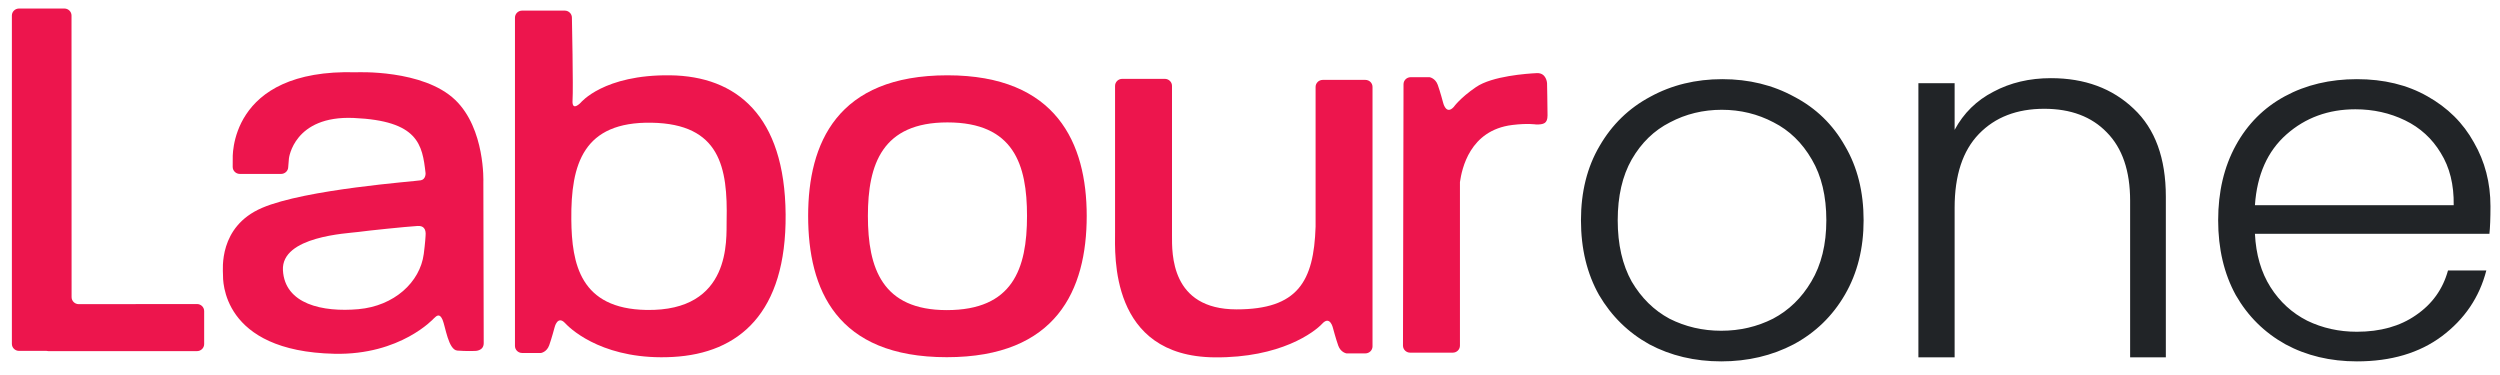
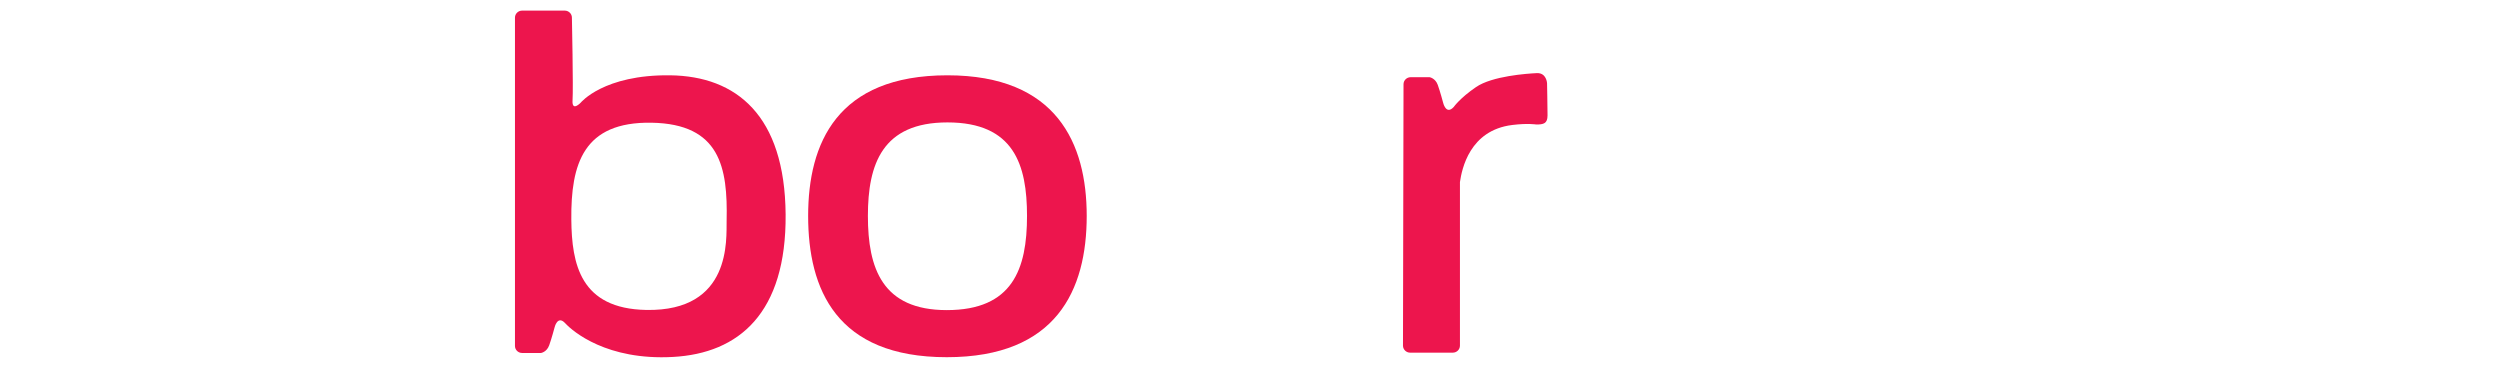
<svg xmlns="http://www.w3.org/2000/svg" width="140" height="21" viewBox="0 0 140 21" fill="none">
  <g clip-path="url(#clip0_1_1348)">
-     <path d="M11.031 17.026L4.411 17.033C4.189 17.033 4.009 16.856 4.009 16.639L4.005 0.871C4.005 0.653 3.825 0.477 3.603 0.477H1.067C0.845 0.477 0.665 0.653 0.665 0.871V19.256C0.665 19.473 0.845 19.65 1.067 19.65H2.606C2.638 19.657 2.67 19.663 2.704 19.663H11.031C11.253 19.663 11.433 19.487 11.433 19.269V17.42C11.433 17.202 11.253 17.026 11.031 17.026Z" fill="#ED154D" />
-     <path d="M73.673 12.7V4.868C73.673 4.65 73.852 4.474 74.075 4.474H76.46C76.682 4.474 76.861 4.65 76.861 4.868V14.028V19.396C76.861 19.613 76.682 19.79 76.46 19.79H75.404C75.404 19.79 75.082 19.741 74.944 19.359C74.807 18.977 74.646 18.369 74.646 18.369C74.646 18.369 74.486 17.649 74.049 18.122C73.613 18.594 71.715 20.047 68.015 20.012C62.12 19.956 62.443 14.232 62.443 13.022C62.443 11.812 62.443 4.81 62.443 4.81C62.443 4.592 62.623 4.416 62.845 4.416H65.23C65.452 4.416 65.632 4.592 65.632 4.81C65.632 4.81 65.632 12.189 65.632 13.184C65.632 14.179 65.546 17.325 69.247 17.325C72.676 17.325 73.573 15.765 73.673 12.7Z" fill="#ED154D" />
    <path d="M81.409 5.991C80.974 6.464 80.813 5.744 80.813 5.744C80.813 5.744 80.652 5.136 80.515 4.754C80.377 4.372 80.055 4.323 80.055 4.323H78.999C78.777 4.323 78.597 4.5 78.597 4.717L78.567 19.355C78.567 19.573 78.748 19.749 78.969 19.749H81.355C81.577 19.749 81.757 19.573 81.757 19.355V10.195C81.863 9.473 82.294 7.292 84.688 6.999C85.565 6.891 86.031 6.972 86.031 6.972C86.443 6.972 86.662 6.918 86.662 6.461C86.662 6.004 86.635 4.66 86.635 4.66C86.635 4.66 86.607 4.068 86.059 4.095C85.51 4.122 83.564 4.256 82.659 4.875C81.754 5.493 81.409 5.991 81.409 5.991Z" fill="#ED154D" />
-     <path d="M23.832 13.209C23.832 13.209 23.812 13.605 23.731 14.22C23.523 15.806 22.073 17.135 20.071 17.314C18.069 17.492 15.945 17.036 15.844 15.132C15.743 13.229 19.464 13.07 20.051 12.991C20.637 12.911 22.677 12.7 23.387 12.654C23.691 12.634 23.873 12.793 23.832 13.209ZM25.491 5.595C23.691 3.87 19.95 4.048 19.95 4.048C12.73 3.83 13.033 8.926 13.033 8.926L13.031 9.346C13.031 9.564 13.211 9.74 13.433 9.74H15.739C15.961 9.74 16.141 9.564 16.141 9.346L16.18 8.872C16.18 8.872 16.448 6.459 19.808 6.606C23.428 6.764 23.65 8.093 23.832 9.699C23.832 9.699 23.853 10.036 23.57 10.096C23.286 10.155 17.119 10.592 14.671 11.643C12.224 12.693 12.487 15.093 12.487 15.37C12.487 15.648 12.367 19.675 18.736 19.812C22.437 19.891 24.297 17.829 24.297 17.829C24.459 17.67 24.621 17.532 24.783 17.908C24.945 18.285 25.106 19.594 25.612 19.633C26.118 19.673 26.583 19.653 26.583 19.653C26.583 19.653 27.088 19.673 27.088 19.217C27.088 18.761 27.068 10.195 27.068 10.195C27.068 10.195 27.18 7.213 25.491 5.595Z" fill="#ED154D" />
    <path d="M40.691 12.362C40.668 13.374 40.991 17.445 36.193 17.357C32.499 17.29 32.017 14.792 31.994 12.294C31.965 9.189 32.659 6.805 36.492 6.872C40.324 6.94 40.76 9.37 40.691 12.362ZM37.524 4.217C33.807 4.172 32.522 5.747 32.522 5.747C32.522 5.747 32.017 6.287 32.063 5.612C32.109 4.937 32.027 0.988 32.027 0.988C32.027 0.771 31.847 0.594 31.625 0.594H29.239C29.018 0.594 28.838 0.771 28.838 0.988V19.374C28.838 19.591 29.018 19.767 29.239 19.767H30.296C30.296 19.767 30.617 19.719 30.755 19.337C30.892 18.954 31.053 18.347 31.053 18.347C31.053 18.347 31.214 17.627 31.65 18.099C32.086 18.572 33.99 20.192 37.685 19.989C41.379 19.787 44.041 17.537 43.995 12.002C43.949 6.467 41.242 4.262 37.524 4.217Z" fill="#ED154D" />
    <path d="M53.057 6.855C49.408 6.855 48.602 9.19 48.602 12.091C48.602 15.03 49.408 17.366 53.02 17.366C56.706 17.366 57.513 15.067 57.513 12.091C57.513 9.228 56.784 6.855 53.057 6.855ZM53.02 20.003C46.832 20.003 45.256 16.198 45.256 12.091C45.256 8.023 46.873 4.217 53.057 4.217C59.167 4.217 60.856 8.023 60.856 12.091C60.856 16.235 59.167 20.003 53.02 20.003Z" fill="#ED154D" />
-     <path d="M96.39 20.237C94.901 20.237 93.558 19.918 92.361 19.281C91.181 18.625 90.244 17.706 89.549 16.525C88.872 15.325 88.534 13.929 88.534 12.335C88.534 10.742 88.882 9.354 89.578 8.173C90.273 6.973 91.22 6.055 92.418 5.417C93.616 4.761 94.959 4.433 96.448 4.433C97.936 4.433 99.279 4.761 100.477 5.417C101.695 6.055 102.641 6.973 103.318 8.173C104.014 9.354 104.362 10.742 104.362 12.335C104.362 13.91 104.014 15.297 103.318 16.497C102.623 17.697 101.666 18.625 100.448 19.281C99.231 19.918 97.878 20.237 96.39 20.237ZM96.39 18.522C97.433 18.522 98.4 18.297 99.289 17.847C100.177 17.378 100.893 16.684 101.434 15.766C101.994 14.829 102.275 13.685 102.275 12.335C102.275 10.985 102.004 9.851 101.463 8.932C100.922 7.995 100.206 7.301 99.318 6.851C98.429 6.383 97.463 6.148 96.419 6.148C95.375 6.148 94.409 6.383 93.52 6.851C92.631 7.301 91.915 7.995 91.375 8.932C90.853 9.851 90.592 10.985 90.592 12.335C90.592 13.685 90.853 14.829 91.375 15.766C91.915 16.684 92.621 17.378 93.491 17.847C94.38 18.297 95.346 18.522 96.39 18.522ZM114.851 4.377C116.746 4.377 118.292 4.949 119.49 6.092C120.688 7.217 121.287 8.857 121.287 11.013V20.012H119.287V11.238C119.287 9.57 118.852 8.295 117.982 7.414C117.132 6.533 115.963 6.092 114.475 6.092C112.948 6.092 111.731 6.561 110.822 7.498C109.914 8.436 109.459 9.814 109.459 11.632V20.012H107.43V4.658H109.459V7.273C109.962 6.336 110.687 5.623 111.634 5.136C112.581 4.63 113.653 4.377 114.851 4.377ZM139.466 11.548C139.466 12.223 139.446 12.738 139.408 13.094H126.276C126.334 14.257 126.623 15.25 127.145 16.075C127.667 16.9 128.353 17.528 129.203 17.959C130.054 18.372 130.981 18.578 131.986 18.578C133.3 18.578 134.402 18.269 135.291 17.65C136.199 17.031 136.799 16.197 137.088 15.147H139.234C138.847 16.647 138.016 17.875 136.741 18.831C135.484 19.768 133.9 20.237 131.986 20.237C130.498 20.237 129.164 19.918 127.986 19.281C126.807 18.625 125.879 17.706 125.203 16.525C124.546 15.325 124.217 13.929 124.217 12.335C124.217 10.742 124.546 9.345 125.203 8.145C125.86 6.945 126.778 6.027 127.957 5.389C129.135 4.752 130.479 4.433 131.986 4.433C133.494 4.433 134.808 4.752 135.929 5.389C137.069 6.027 137.939 6.889 138.538 7.976C139.156 9.045 139.466 10.235 139.466 11.548ZM137.407 11.491C137.426 10.348 137.185 9.373 136.683 8.567C136.199 7.761 135.532 7.151 134.682 6.739C133.832 6.327 132.904 6.12 131.899 6.12C130.392 6.12 129.106 6.589 128.044 7.526C126.981 8.464 126.392 9.785 126.276 11.491H137.407Z" fill="#212427" />
  </g>
  <defs>
    <clipPath id="clip0_1_1348">
      <rect width="139.128" height="20.174" fill="white" transform="translate(0.665 0.45)" />
    </clipPath>
  </defs>
</svg>